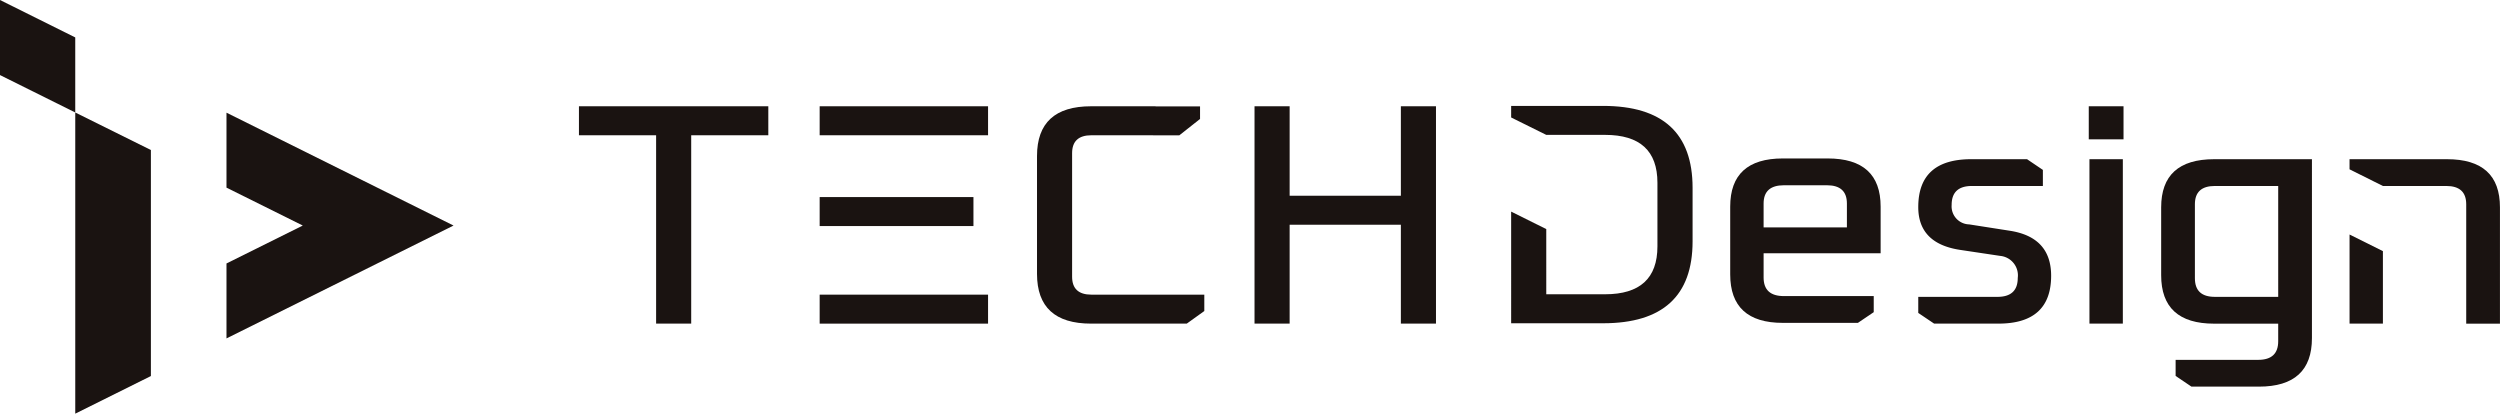
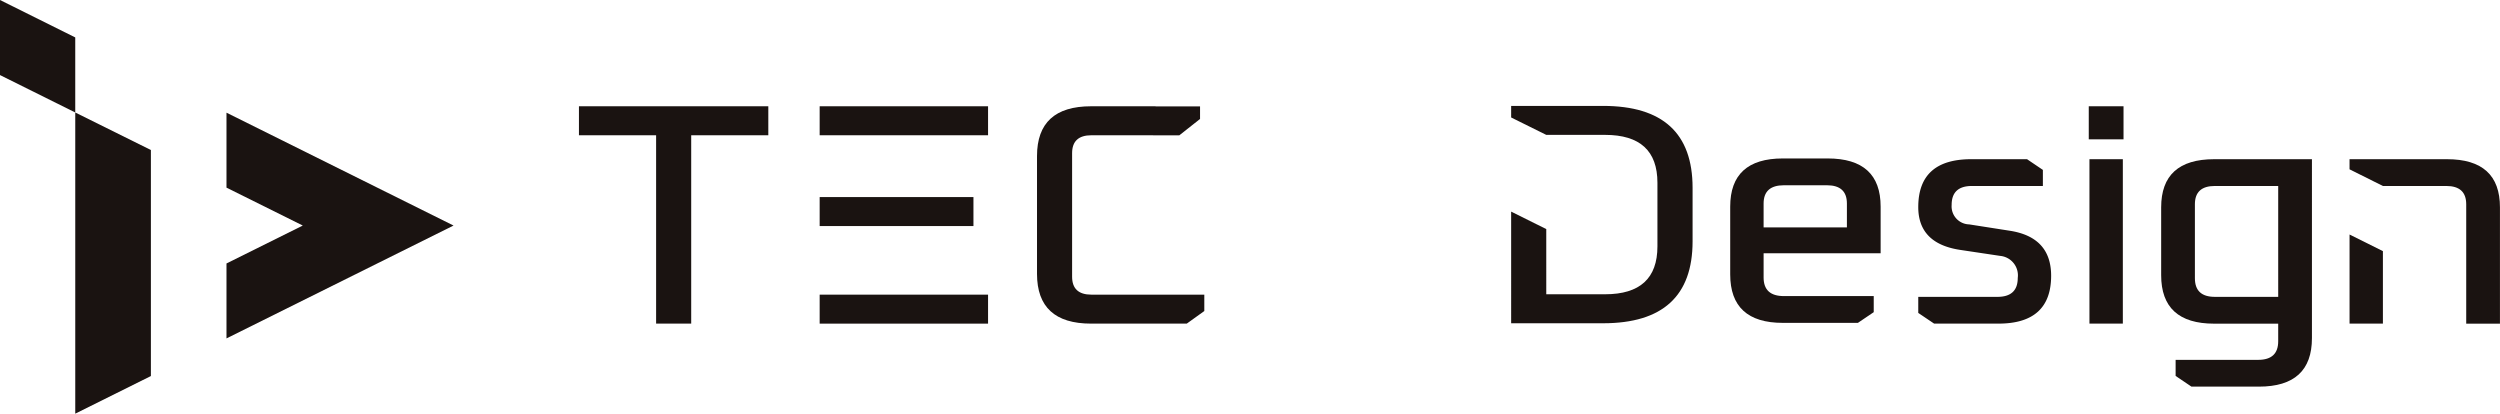
<svg xmlns="http://www.w3.org/2000/svg" width="271.96" height="45" viewBox="0 0 271.96 45">
  <g id="圖稿_1" data-name="圖稿 1" transform="translate(135.98 22.5)">
    <g id="Group_24594" data-name="Group 24594" transform="translate(-135.98 -22.5)">
      <g id="Group_24593" data-name="Group 24593">
        <rect id="Rectangle_26441" data-name="Rectangle 26441" width="18.319" height="3.153" transform="translate(89.166 11.561)" fill="#1a1311" />
        <path id="Path_103399" data-name="Path 103399" d="M290.606,56.5V53.343h20.6V56.5h-8.388V76.988H299V56.5Z" transform="translate(-227.626 -41.782)" fill="#1a1311" />
        <path id="Path_103400" data-name="Path 103400" d="M526.453,73.835q-2.1,0-2.1-1.954V58.449q0-1.953,2.1-1.953h6.72v.011h2.838l2.26-1.785V53.354h-4.838v-.011h-7.018q-5.881,0-5.88,5.414V71.574q0,5.413,5.88,5.413h10.411l1.909-1.37V73.835Z" transform="translate(-407.725 -41.782)" fill="#1a1311" />
-         <path id="Path_103401" data-name="Path 103401" d="M629.7,76.988V53.343h3.82v9.732h12.1V53.343h3.82V76.988h-3.82V66.227h-12.1v10.76Z" transform="translate(-493.228 -41.782)" fill="#1a1311" />
        <path id="Path_103402" data-name="Path 103402" d="M868.487,92.142V84.774q0-5.243,5.729-5.243h4.869q5.766,0,5.766,5.243v5.071H872.12v2.639q0,2.022,2.209,2.021H884.1v1.748l-1.722,1.165h-8.165Q868.486,97.418,868.487,92.142Zm3.633-5.107h9.062v-2.6q0-1.987-2.171-1.987h-4.682q-2.209,0-2.209,1.987Z" transform="translate(-680.268 -62.295)" fill="#1a1311" />
        <path id="Path_103403" data-name="Path 103403" d="M962.882,96.631V94.883h8.613q2.209,0,2.21-2.056a2.129,2.129,0,0,0-1.91-2.4l-4.344-.651q-4.57-.685-4.568-4.66,0-5.208,5.766-5.208h6.067l1.723,1.165v1.748h-7.715q-2.21,0-2.209,2.056A1.958,1.958,0,0,0,968.424,87l4.381.686q4.531.686,4.532,4.9,0,5.207-5.73,5.208h-7Z" transform="translate(-754.206 -62.59)" fill="#1a1311" />
        <path id="Path_103404" data-name="Path 103404" d="M1048.467,56.941v-3.6h3.782v3.6Zm.075,20.046V59.1h3.632V76.988Z" transform="translate(-821.243 -41.782)" fill="#1a1311" />
        <path id="Path_103405" data-name="Path 103405" d="M1084.805,92.519V85.151q0-5.243,5.766-5.243h10.636V99.371q0,5.278-5.766,5.278h-7.34l-1.723-1.165v-1.748h8.988q2.171,0,2.171-2.021V97.8h-6.966Q1084.8,97.8,1084.805,92.519Zm3.67.343q0,2.022,2.171,2.021h6.891V82.821h-6.891q-2.171,0-2.171,1.987Z" transform="translate(-849.705 -62.59)" fill="#1a1311" />
        <g id="Group_24591" data-name="Group 24591" transform="translate(255.594 17.318)">
          <path id="Path_103406" data-name="Path 103406" d="M1189.97,79.908h-10.6v1.1L1183,82.821h6.891q2.171,0,2.172,1.988V97.8h3.67V85.151Q1195.738,79.908,1189.97,79.908Z" transform="translate(-1179.372 -79.908)" fill="#1a1311" />
          <path id="Path_103407" data-name="Path 103407" d="M1179.372,117.717v9.694H1183v-7.888Z" transform="translate(-1179.372 -109.523)" fill="#1a1311" />
        </g>
        <path id="Path_103408" data-name="Path 103408" d="M768.534,53.162h-10V54.42l3.82,1.894h6.4q5.693,0,5.693,5.208v6.922q0,5.208-5.693,5.209h-6.4V66.561l-3.82-1.9V76.807h10q9.735,0,9.737-8.91V62.072Q778.271,53.162,768.534,53.162Z" transform="translate(-594.145 -41.641)" fill="#1a1311" />
        <rect id="Rectangle_26442" data-name="Rectangle 26442" width="16.73" height="3.153" transform="translate(89.166 21.438)" fill="#1a1311" />
        <rect id="Rectangle_26443" data-name="Rectangle 26443" width="18.319" height="3.153" transform="translate(89.166 32.053)" fill="#1a1311" />
        <g id="Group_24592" data-name="Group 24592">
          <path id="Path_103409" data-name="Path 103409" d="M8.186,4.072v8.164L0,8.165V0Z" fill="#1a1311" />
          <path id="Path_103410" data-name="Path 103410" d="M46,60.544V85.132l-8.228,4.093V56.462Z" transform="translate(-29.585 -44.225)" fill="#1a1311" />
          <line id="Line_3676" data-name="Line 3676" y2="0.011" transform="translate(16.414 40.907)" fill="#1a1311" />
          <path id="Path_103411" data-name="Path 103411" d="M138.4,68.839,113.7,81.117V72.964L122,68.839,113.7,64.714V56.56Z" transform="translate(-89.062 -44.303)" fill="#1a1311" />
        </g>
      </g>
    </g>
  </g>
</svg>